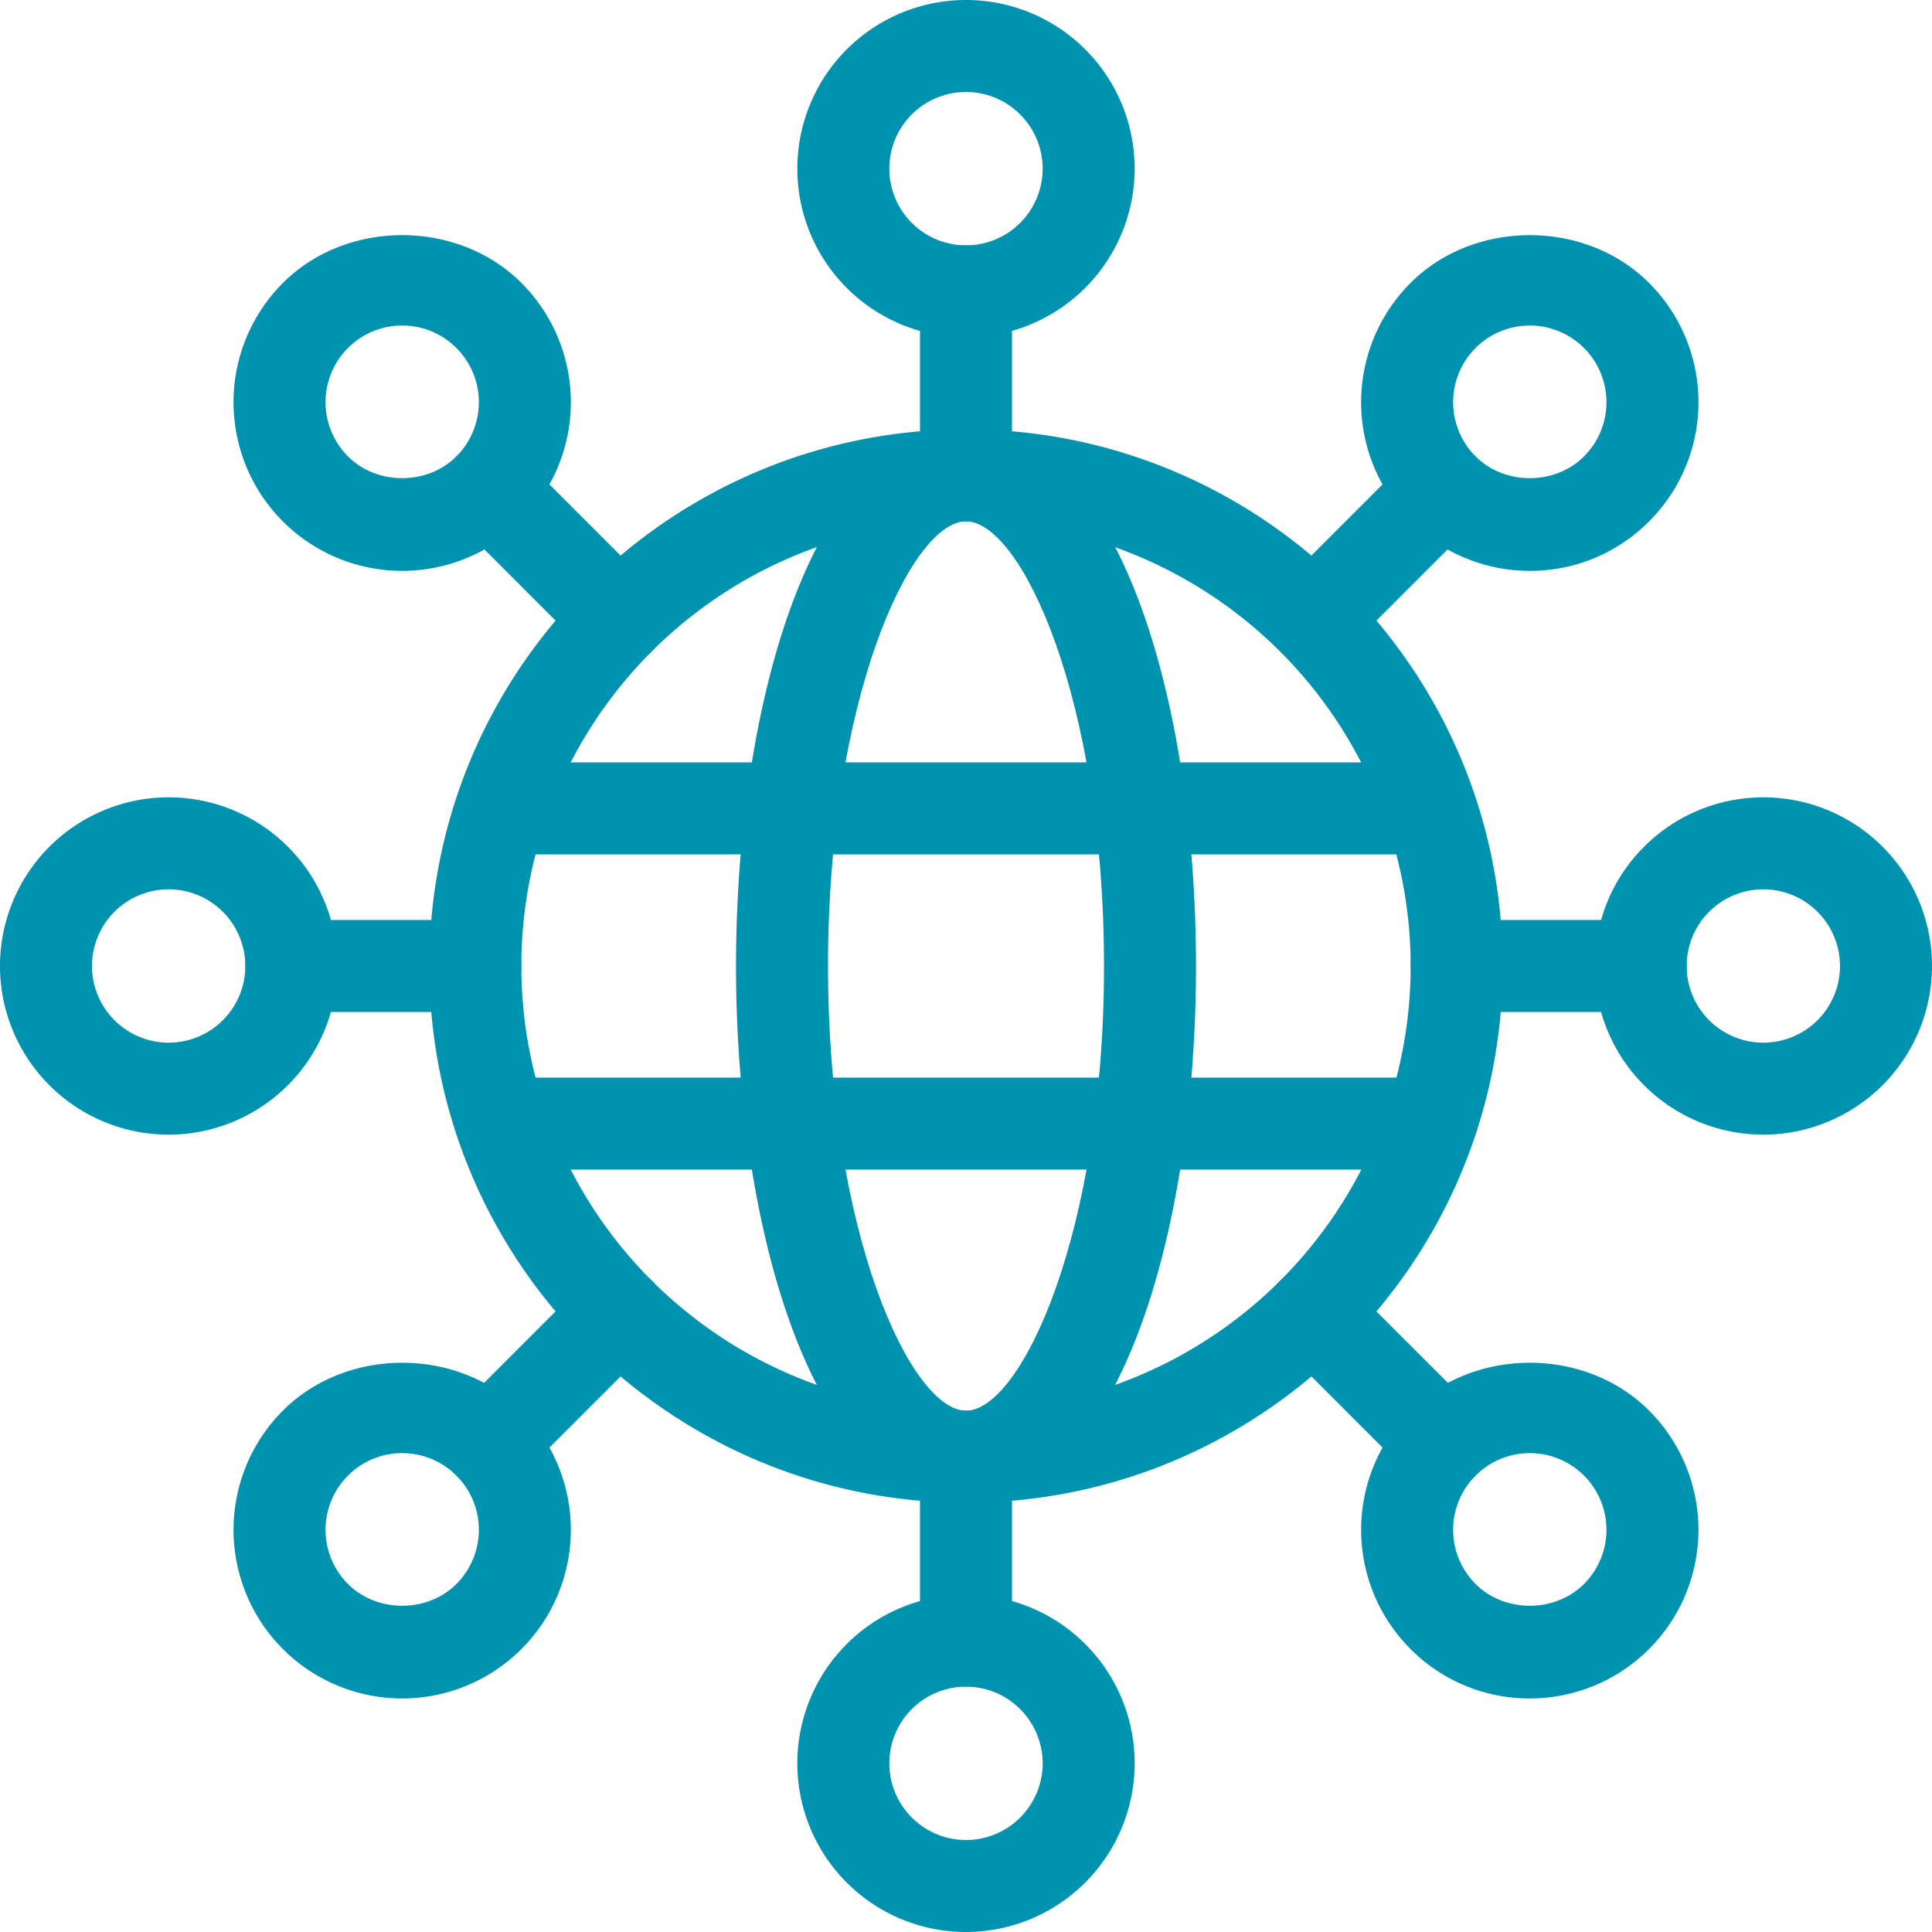
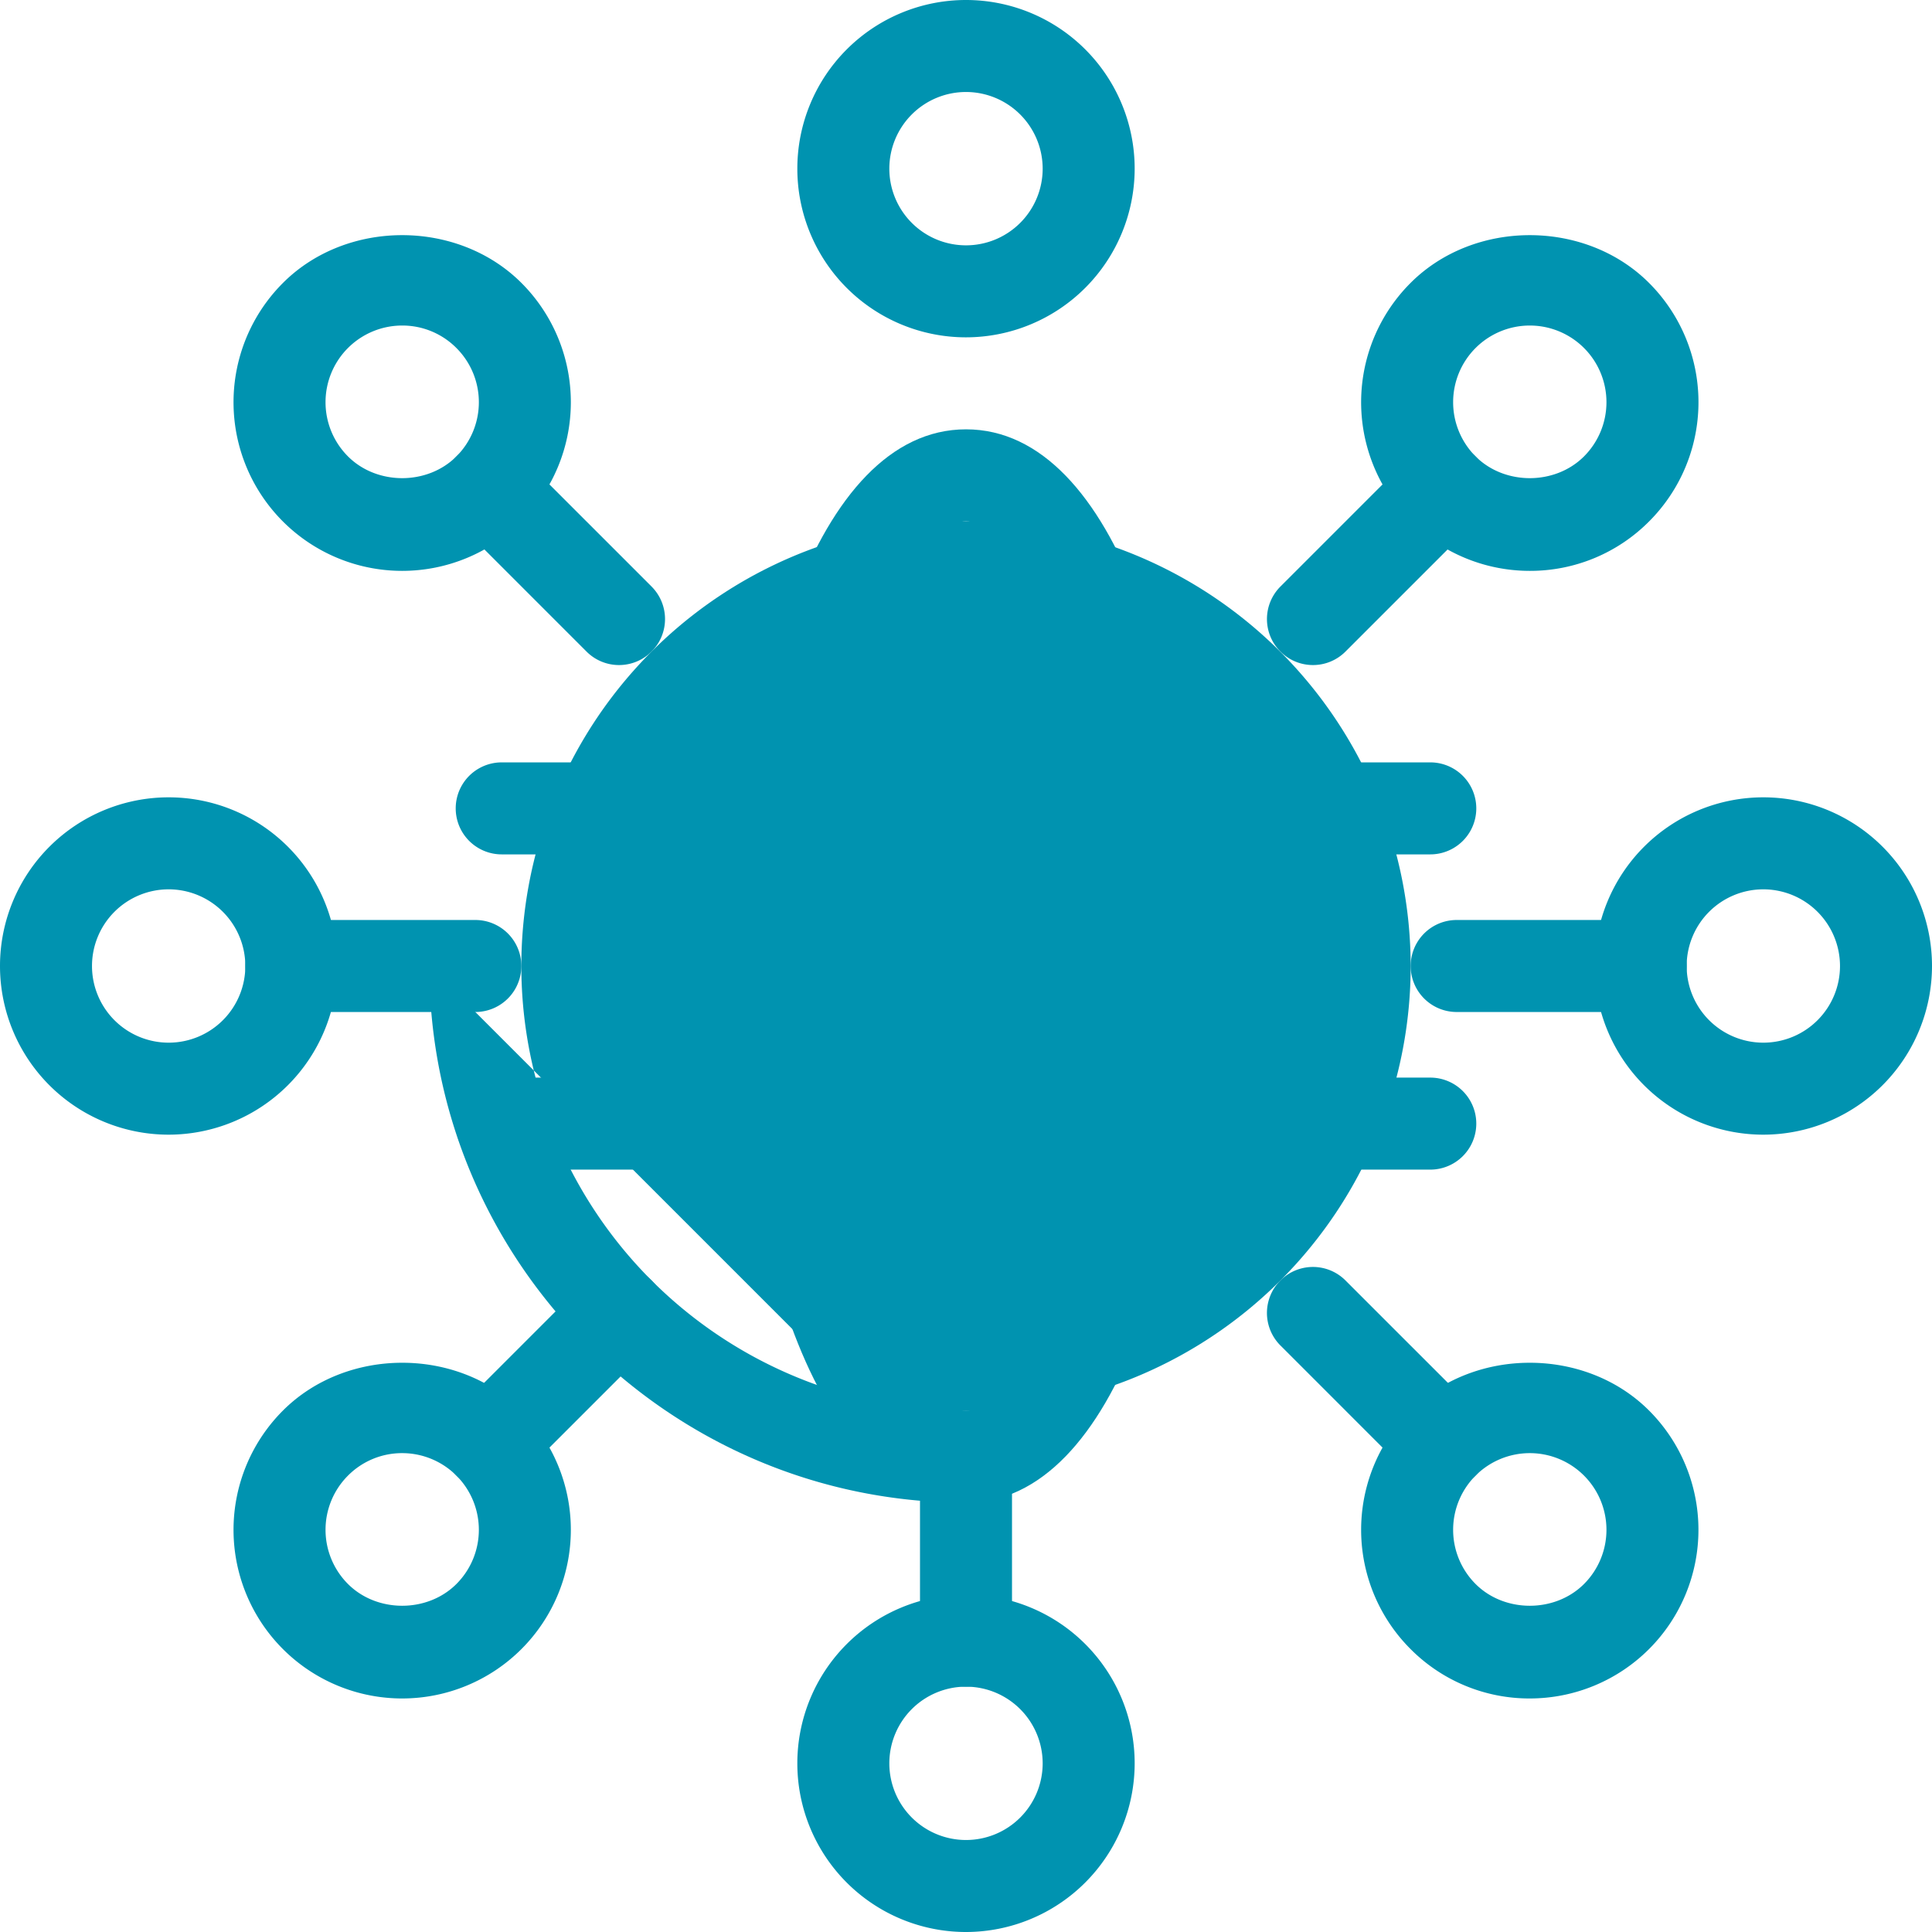
<svg xmlns="http://www.w3.org/2000/svg" width="543.862" height="543.862" viewBox="0 0 543.862 543.862">
  <g id="Group_11" data-name="Group 11" transform="translate(-5157.589 263.487)">
-     <path id="Path_11" data-name="Path 11" d="M158.323,309.4C75.022,309.4,7.25,241.624,7.25,158.323S75.022,7.25,158.323,7.25,309.4,75.022,309.4,158.323,241.624,309.4,158.323,309.4Zm0-276.248A125.175,125.175,0,1,0,283.5,158.323,125.318,125.318,0,0,0,158.323,33.148Z" transform="translate(5271.197 -149.879)" fill="#0093b0" />
+     <path id="Path_11" data-name="Path 11" d="M158.323,309.4C75.022,309.4,7.25,241.624,7.25,158.323Zm0-276.248A125.175,125.175,0,1,0,283.5,158.323,125.318,125.318,0,0,0,158.323,33.148Z" transform="translate(5271.197 -149.879)" fill="#0093b0" />
    <path id="Path_12" data-name="Path 12" d="M77,309.4c-42.506,0-64.746-76-64.746-151.073S34.49,7.25,77,7.25s64.746,76,64.746,151.073S119.5,309.4,77,309.4ZM77,33.148c-15.461,0-38.847,49.925-38.847,125.175S61.534,283.5,77,283.5s38.847-49.925,38.847-125.175S92.457,33.148,77,33.148Z" transform="translate(5352.524 -149.879)" fill="#0093b0" />
    <path id="Path_13" data-name="Path 13" d="M60.73,95.21a47.48,47.48,0,1,1,47.48-47.48A47.528,47.528,0,0,1,60.73,95.21Zm0-69.062A21.582,21.582,0,1,0,82.312,47.73,21.6,21.6,0,0,0,60.73,26.148Z" transform="translate(5368.79 -263.737)" fill="#0093b0" />
    <path id="Path_14" data-name="Path 14" d="M282.022,43.718H20.629a12.949,12.949,0,1,1,0-25.9H282.022a12.949,12.949,0,0,1,0,25.9Z" transform="translate(5278.195 22.044)" fill="#0093b0" />
    <path id="Path_15" data-name="Path 15" d="M282.022,38.578H20.629a12.949,12.949,0,1,1,0-25.9H282.022a12.949,12.949,0,0,1,0,25.9Z" transform="translate(5278.195 -61.554)" fill="#0093b0" />
-     <path id="Path_16" data-name="Path 16" d="M28.2,81.945A12.952,12.952,0,0,1,15.25,69V17.2a12.949,12.949,0,0,1,25.9,0V69A12.952,12.952,0,0,1,28.2,81.945Z" transform="translate(5401.321 -198.675)" fill="#0093b0" />
    <path id="Path_17" data-name="Path 17" d="M51.538,98.589A47.474,47.474,0,0,1,17.968,17.539c17.915-17.932,49.191-17.949,67.14,0h0A47.48,47.48,0,0,1,51.539,98.589Zm0-69.062A21.58,21.58,0,0,0,36.278,66.368c8.161,8.161,22.357,8.161,30.518,0a21.575,21.575,0,0,0,0-30.518h0A21.427,21.427,0,0,0,51.538,29.527Z" transform="translate(5219.271 -201.375)" fill="#0093b0" />
    <path id="Path_18" data-name="Path 18" d="M57.052,70A12.907,12.907,0,0,1,47.9,66.206l-36.63-36.63a12.947,12.947,0,0,1,18.31-18.31L66.206,47.9A12.948,12.948,0,0,1,57.05,70Z" transform="translate(5274.802 -146.271)" fill="#0093b0" />
    <path id="Path_19" data-name="Path 19" d="M47.73,108.21A47.48,47.48,0,1,1,95.21,60.73,47.528,47.528,0,0,1,47.73,108.21Zm0-69.062A21.582,21.582,0,1,0,69.312,60.73,21.6,21.6,0,0,0,47.73,39.148Z" transform="translate(5157.339 -52.286)" fill="#0093b0" />
    <path id="Path_20" data-name="Path 20" d="M69,41.148H17.2a12.949,12.949,0,1,1,0-25.9H69a12.949,12.949,0,1,1,0,25.9Z" transform="translate(5222.4 -19.755)" fill="#0093b0" />
    <path id="Path_21" data-name="Path 21" d="M51.538,116.974A47.474,47.474,0,0,1,17.968,35.924h0c17.949-17.941,49.226-17.941,67.14,0a47.48,47.48,0,0,1-33.569,81.049Zm0-69.062a21.427,21.427,0,0,0-15.259,6.323h0a21.575,21.575,0,0,0,0,30.518c8.161,8.161,22.357,8.161,30.518,0A21.582,21.582,0,0,0,51.538,47.912ZM27.123,45.078h0Z" transform="translate(5219.271 97.662)" fill="#0093b0" />
    <path id="Path_22" data-name="Path 22" d="M20.422,83.434a12.948,12.948,0,0,1-9.156-22.1L47.9,24.7a12.947,12.947,0,1,1,18.31,18.31l-36.63,36.63a12.907,12.907,0,0,1-9.156,3.793Z" transform="translate(5274.802 72.255)" fill="#0093b0" />
    <path id="Path_23" data-name="Path 23" d="M60.73,121.21a47.48,47.48,0,1,1,47.48-47.48A47.528,47.528,0,0,1,60.73,121.21Zm0-69.062A21.582,21.582,0,1,0,82.312,73.73,21.6,21.6,0,0,0,60.73,52.148Z" transform="translate(5368.79 159.165)" fill="#0093b0" />
    <path id="Path_24" data-name="Path 24" d="M28.2,100.945A12.952,12.952,0,0,1,15.25,88V36.2a12.949,12.949,0,1,1,25.9,0V88A12.952,12.952,0,0,1,28.2,100.945Z" transform="translate(5401.321 110.369)" fill="#0093b0" />
    <path id="Path_25" data-name="Path 25" d="M69.922,116.974a47.157,47.157,0,0,1-33.569-13.911h0a47.46,47.46,0,0,1,0-67.139c17.923-17.941,49.217-17.941,67.14,0a47.48,47.48,0,0,1-33.569,81.049Zm0-69.062A21.58,21.58,0,0,0,54.663,84.753h0c8.161,8.161,22.357,8.161,30.518,0A21.582,21.582,0,0,0,69.922,47.912Z" transform="translate(5518.309 97.662)" fill="#0093b0" />
    <path id="Path_26" data-name="Path 26" d="M70.487,83.434a12.907,12.907,0,0,1-9.156-3.793L24.7,43.01A12.947,12.947,0,1,1,43.011,24.7l36.63,36.63a12.948,12.948,0,0,1-9.156,22.1Z" transform="translate(5493.329 72.256)" fill="#0093b0" />
    <path id="Path_27" data-name="Path 27" d="M73.73,108.21a47.48,47.48,0,1,1,47.48-47.48A47.528,47.528,0,0,1,73.73,108.21Zm0-69.062A21.582,21.582,0,1,0,95.312,60.73,21.6,21.6,0,0,0,73.73,39.148Z" transform="translate(5580.241 -52.286)" fill="#0093b0" />
    <path id="Path_28" data-name="Path 28" d="M88,41.148H36.2a12.949,12.949,0,1,1,0-25.9H88a12.949,12.949,0,1,1,0,25.9Z" transform="translate(5531.445 -19.755)" fill="#0093b0" />
    <path id="Path_29" data-name="Path 29" d="M69.922,98.589A47.474,47.474,0,0,1,36.353,17.539C54.276-.4,85.57-.4,103.493,17.539a47.46,47.46,0,0,1,0,67.139h0A47.167,47.167,0,0,1,69.924,98.589Zm0-69.062A21.58,21.58,0,0,0,54.663,66.368c8.161,8.161,22.357,8.161,30.518,0h0A21.582,21.582,0,0,0,69.922,29.527Z" transform="translate(5518.309 -201.375)" fill="#0093b0" />
    <path id="Path_30" data-name="Path 30" d="M33.857,70A12.948,12.948,0,0,1,24.7,47.9l36.63-36.63a12.947,12.947,0,0,1,18.31,18.31l-36.63,36.63A12.907,12.907,0,0,1,33.855,70Z" transform="translate(5493.329 -146.272)" fill="#0093b0" />
  </g>
</svg>